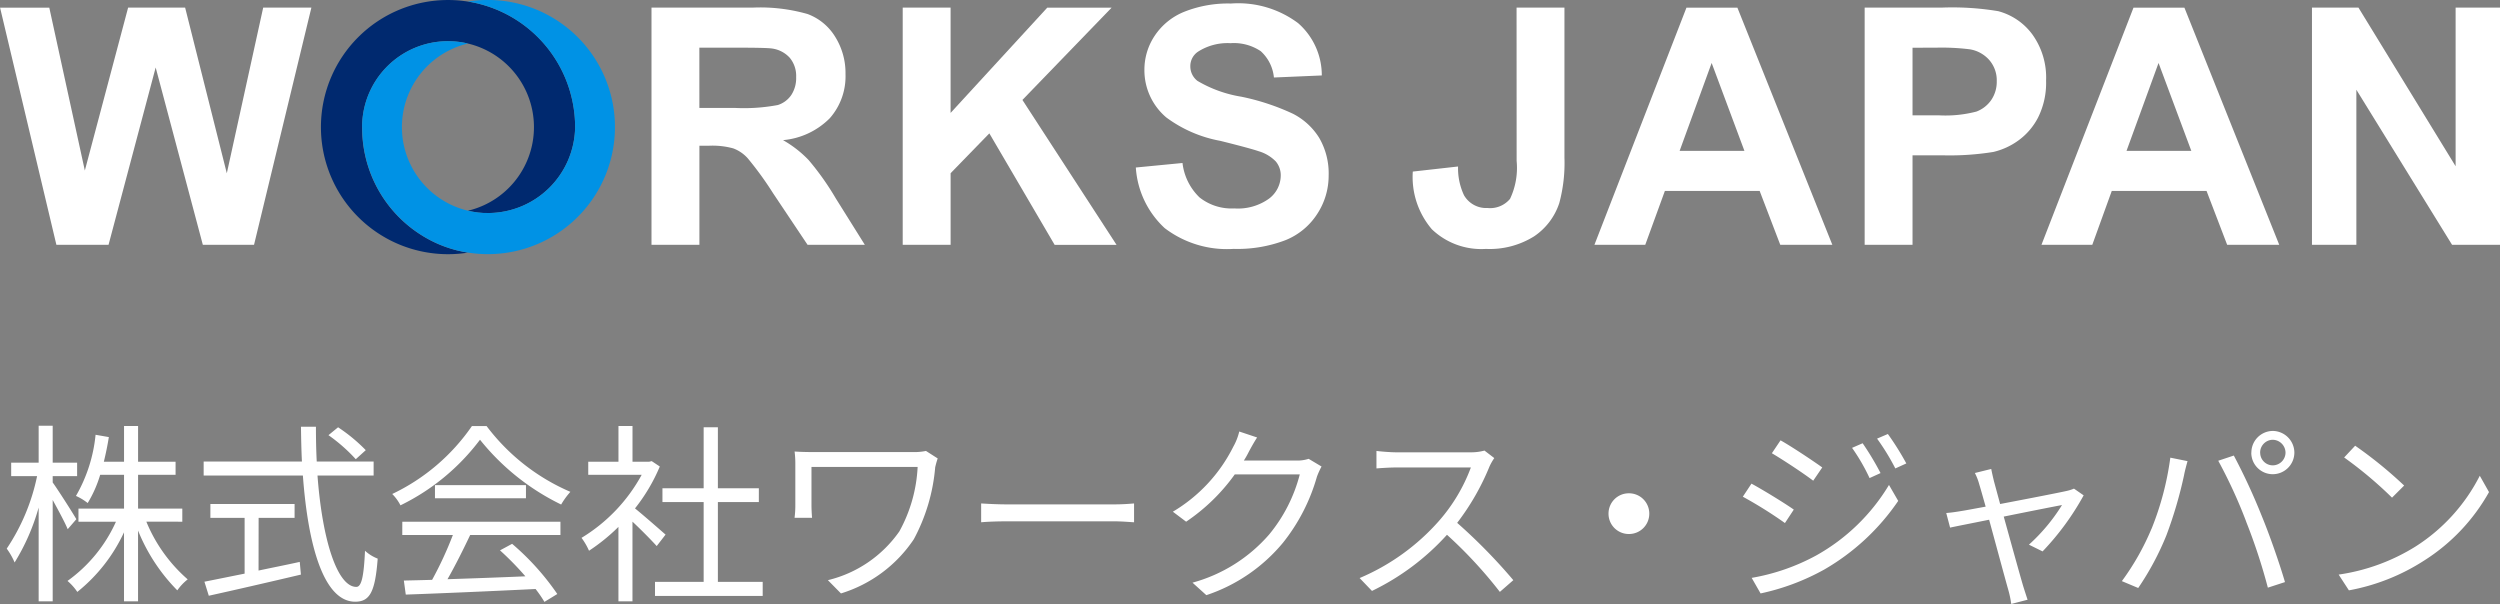
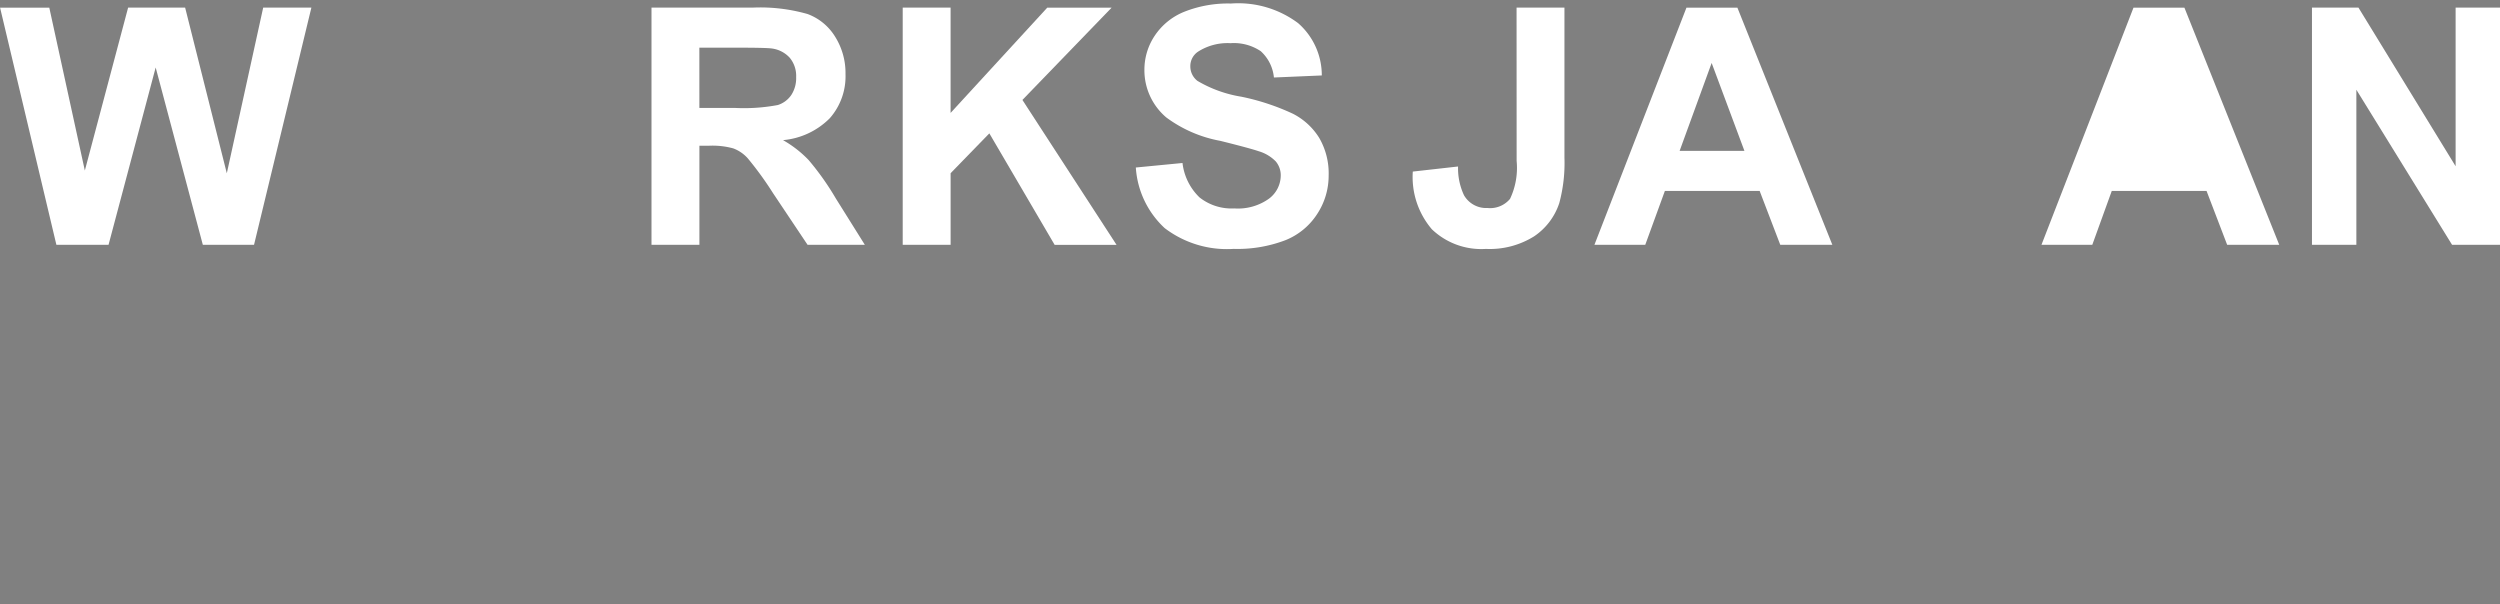
<svg xmlns="http://www.w3.org/2000/svg" width="182" height="43.972" viewBox="0 0 182 43.972">
  <rect x="0" y="0" width="182" height="43.972" fill="#808080" stroke="none" />
  <g id="グループ_165" data-name="グループ 165" transform="translate(-140 -5225.288)">
-     <path id="パス_2201" data-name="パス 2201" d="M5.558-4.914C5.32-5.334,4.214-7.07,3.836-7.588V-8.05H5.614v-.98H3.836v-2.688H2.814V-9.03h-2v.98H2.7A14.855,14.855,0,0,1,.49-2.772a5.082,5.082,0,0,1,.574,1.008,15.625,15.625,0,0,0,1.75-4V1.064H3.836V-6.314c.406.742.9,1.652,1.092,2.128Zm7.714.182v-.952h-3.22V-8.148h2.73V-9.1h-2.73v-2.6H9.03v2.6H7.56c.14-.574.266-1.176.364-1.792l-.966-.168A11.053,11.053,0,0,1,5.53-6.608a3.964,3.964,0,0,1,.854.518,8.756,8.756,0,0,0,.91-2.058H9.03v2.464H5.712v.952h2.73A10.691,10.691,0,0,1,4.914-.42a3.885,3.885,0,0,1,.714.8,12.037,12.037,0,0,0,3.4-4.34V1.064h1.022V-4.088A13.216,13.216,0,0,0,12.908.266a3.729,3.729,0,0,1,.756-.8,11.226,11.226,0,0,1-3.01-4.2ZM26.628-9.94a12.158,12.158,0,0,0-2.016-1.666l-.7.574A12.1,12.1,0,0,1,25.9-9.282Zm-7.8,4.928h2.618V-6.02H15.316v1.008h2.492v4.06c-1.12.224-2.142.434-2.926.588L15.2.658c1.778-.392,4.34-.98,6.706-1.54l-.084-.924c-1.008.224-2.016.42-3,.63ZM27.2-8.092V-9.114H23.058C23.016-9.94,23-10.78,23-11.648H21.91c.014.854.028,1.708.07,2.534H14.826v1.022H22.05c.378,5.166,1.54,9.184,3.808,9.184,1.064,0,1.456-.714,1.638-3.136a2.913,2.913,0,0,1-.924-.574C26.488-.756,26.32.014,25.942.014c-1.386,0-2.478-3.4-2.828-8.106Zm2.086,4.326H32.97A26.422,26.422,0,0,1,31.458-.5C30.7-.476,30-.462,29.4-.448L29.54.574C31.934.49,35.56.336,38.99.168a8.759,8.759,0,0,1,.644.938l.938-.574a18.645,18.645,0,0,0-3.29-3.654l-.882.476a21.516,21.516,0,0,1,1.848,1.89c-1.96.084-3.934.154-5.67.21.56-.98,1.162-2.184,1.652-3.22H40.8v-.966H29.288Zm2.38-3.626v.952H38.29v-.952Zm2.688-4.3a14.707,14.707,0,0,1-5.8,4.942,3.271,3.271,0,0,1,.6.826A16.014,16.014,0,0,0,34.944-10.7a17.162,17.162,0,0,0,5.908,4.718,5.577,5.577,0,0,1,.672-.924,15.083,15.083,0,0,1-6.1-4.788Zm14.1,7.9C48.1-4.1,46.872-5.18,46.228-5.7A12.986,12.986,0,0,0,48.034-8.75l-.588-.392-.182.042H46.046v-2.6H45.024v2.6h-2.2v.952h3.892a12.144,12.144,0,0,1-4.382,4.592,4.709,4.709,0,0,1,.546.938,13.876,13.876,0,0,0,2.142-1.736V1.064h1.022v-5.8c.63.588,1.4,1.372,1.764,1.778ZM52.262-.35V-6.16h2.982V-7.168H52.262v-4.438H51.226v4.438h-3V-6.16h3V-.35H47.684V.672h7.84V-.35ZM67.41-9.884a4.194,4.194,0,0,1-.882.084H59.346c-.6,0-1.12-.014-1.5-.042A6.891,6.891,0,0,1,57.9-8.9v2.982a7.135,7.135,0,0,1-.056.9h1.274c-.028-.336-.042-.686-.042-.9v-2.8h7.728a10.779,10.779,0,0,1-1.33,4.69A8.885,8.885,0,0,1,60.27-.476l.952.966a9.856,9.856,0,0,0,5.306-3.948,13.418,13.418,0,0,0,1.554-5.236,6.453,6.453,0,0,1,.182-.644ZM71.428-4.69c.434-.042,1.176-.07,1.946-.07H81.06c.63,0,1.218.056,1.5.07V-6.062c-.308.028-.812.07-1.512.07H73.374c-.784,0-1.526-.042-1.946-.07ZM95.27-9.31a2.681,2.681,0,0,1-.91.126H90.552a6.292,6.292,0,0,0,.336-.588c.14-.266.392-.728.63-1.092l-1.3-.434a4.239,4.239,0,0,1-.434,1.106,11.443,11.443,0,0,1-4.4,4.732l.966.728a13.885,13.885,0,0,0,3.542-3.444h4.732A11.269,11.269,0,0,1,92.4-3.808,11.326,11.326,0,0,1,86.814-.294l1.008.91a12.275,12.275,0,0,0,5.572-3.808,13.642,13.642,0,0,0,2.478-4.816,5.974,5.974,0,0,1,.336-.742Zm12.8-.6a3.729,3.729,0,0,1-1.05.126h-5.4c-.42,0-1.218-.07-1.414-.1V-8.61c.154-.014.924-.07,1.414-.07h5.46a12.475,12.475,0,0,1-2.324,3.892A16.009,16.009,0,0,1,98.98-.63l.9.938a17.748,17.748,0,0,0,5.46-4.088,32.325,32.325,0,0,1,3.85,4.158l.98-.854a40.149,40.149,0,0,0-4.088-4.172,17.719,17.719,0,0,0,2.352-4.1,4.016,4.016,0,0,1,.35-.616ZM117.1-5.32a1.476,1.476,0,0,0,1.484,1.484,1.476,1.476,0,0,0,1.484-1.484A1.476,1.476,0,0,0,118.58-6.8,1.476,1.476,0,0,0,117.1-5.32ZM135.6-10.444l-.77.336a14.082,14.082,0,0,1,1.274,2.2l.8-.364A20.674,20.674,0,0,0,135.6-10.444Zm1.834-.672-.784.336a16.613,16.613,0,0,1,1.33,2.17l.8-.364A20.185,20.185,0,0,0,137.438-11.116Zm-7.812.462-.63.938c.812.476,2.338,1.484,3.01,2l.658-.966C132.062-9.114,130.452-10.192,129.626-10.654Zm-2.1,10.01L128.17.49A16.718,16.718,0,0,0,132.8-1.246a16.476,16.476,0,0,0,5.39-5l-.672-1.162a14.31,14.31,0,0,1-5.306,5.138A15.2,15.2,0,0,1,127.526-.644Zm-.014-6.86-.63.952a30.931,30.931,0,0,1,3.066,1.918l.644-.98C129.976-6.048,128.338-7.056,127.512-7.5Zm23.478.364a2.958,2.958,0,0,1-.532.168c-.476.112-2.856.574-4.844.952l-.448-1.652c-.084-.35-.154-.658-.2-.9l-1.19.294a4.235,4.235,0,0,1,.322.84c.084.266.252.868.462,1.61-.854.154-1.512.28-1.708.308-.42.07-.77.126-1.162.154l.28,1.064c.378-.084,1.526-.308,2.842-.574.546,2,1.218,4.494,1.4,5.124a7.2,7.2,0,0,1,.21,1.008l1.19-.308c-.084-.252-.224-.686-.308-.952-.182-.6-.868-3.08-1.428-5.1,1.932-.392,3.92-.784,4.242-.84a13.313,13.313,0,0,1-2.408,2.884l.994.49A19.367,19.367,0,0,0,151.69-6.65Zm13.552-2.618a.932.932,0,0,1,.91-.938.947.947,0,0,1,.938.938.935.935,0,0,1-.938.924A.92.92,0,0,1,164.542-9.758Zm-.644,0a1.562,1.562,0,0,0,1.554,1.568,1.577,1.577,0,0,0,1.582-1.568,1.589,1.589,0,0,0-1.582-1.582A1.575,1.575,0,0,0,163.9-9.758Zm-7.266,5.544a18.389,18.389,0,0,1-2.156,3.808l1.19.5a20.3,20.3,0,0,0,2.058-3.85A31.12,31.12,0,0,0,159-8.12c.056-.308.168-.714.252-1.022L158-9.394A21.4,21.4,0,0,1,156.632-4.214Zm6.888-.532A41.955,41.955,0,0,1,165.1.07l1.246-.406c-.364-1.26-1.106-3.4-1.68-4.788a45.259,45.259,0,0,0-2.044-4.424l-1.134.378A35.8,35.8,0,0,1,163.52-4.746Zm7.938-5.516-.8.854a29.076,29.076,0,0,1,3.486,2.926l.882-.882A30.656,30.656,0,0,0,171.458-10.262Zm-1.2,9.38L171,.266a15.091,15.091,0,0,0,5.5-2.184,13.964,13.964,0,0,0,4.7-4.97l-.672-1.19a13.188,13.188,0,0,1-4.676,5.152A14.456,14.456,0,0,1,170.254-.882Z" transform="translate(140 5268)" fill="#fff" />
    <g id="グループ_90" data-name="グループ 90" transform="translate(59.927 5138.214)">
      <path id="パス_38" data-name="パス 38" d="M84.178,105.5l-4.1-17.265h3.583l2.588,11.859L89.4,88.234h4.151l3.034,12.06,2.648-12.06h3.509L98.567,105.5H94.839L91.406,92.592,87.975,105.5Z" transform="translate(0 -0.605)" fill="#fff" />
      <path id="パス_39" data-name="パス 39" d="M179.14,105.5V88.234h7.338a12.555,12.555,0,0,1,4.023.466,3.967,3.967,0,0,1,2.009,1.654,4.97,4.97,0,0,1,.754,2.719,4.613,4.613,0,0,1-1.14,3.208,5.469,5.469,0,0,1-3.409,1.6,8.151,8.151,0,0,1,1.864,1.449,19.733,19.733,0,0,1,1.982,2.8l2.109,3.369H190.5l-2.515-3.762a24.266,24.266,0,0,0-1.841-2.537,2.663,2.663,0,0,0-1.05-.718,5.744,5.744,0,0,0-1.758-.195h-.708V105.5Zm3.486-9.964h2.58a13.282,13.282,0,0,0,3.134-.212,1.876,1.876,0,0,0,.978-.73,2.249,2.249,0,0,0,.353-1.3,2.071,2.071,0,0,0-.465-1.408,2.138,2.138,0,0,0-1.314-.678q-.424-.059-2.546-.059h-2.722Z" transform="translate(-51.638 -0.605)" fill="#fff" />
      <path id="パス_40" data-name="パス 40" d="M217.34,105.5V88.234h3.486V95.9l7.037-7.662h4.685l-6.493,6.717,6.852,10.548H228.4l-4.753-8.115-2.819,2.9V105.5Z" transform="translate(-71.55 -0.605)" fill="#fff" />
      <path id="パス_41" data-name="パス 41" d="M252.784,99.548l3.4-.329a4.139,4.139,0,0,0,1.241,2.507,3.754,3.754,0,0,0,2.523.8,3.876,3.876,0,0,0,2.535-.712,2.119,2.119,0,0,0,.853-1.664,1.569,1.569,0,0,0-.359-1.042,2.864,2.864,0,0,0-1.253-.747q-.612-.212-2.789-.754A9.444,9.444,0,0,1,255,95.9a4.5,4.5,0,0,1-1.589-3.474,4.438,4.438,0,0,1,.747-2.467,4.68,4.68,0,0,1,2.153-1.749,8.615,8.615,0,0,1,3.4-.6,7.272,7.272,0,0,1,4.89,1.428,5.041,5.041,0,0,1,1.724,3.808l-3.486.149a2.967,2.967,0,0,0-.958-1.915,3.5,3.5,0,0,0-2.2-.583,3.972,3.972,0,0,0-2.375.624,1.26,1.26,0,0,0-.552,1.072,1.328,1.328,0,0,0,.518,1.048,9.123,9.123,0,0,0,3.2,1.153,16.823,16.823,0,0,1,3.758,1.243,4.843,4.843,0,0,1,1.906,1.753,5.143,5.143,0,0,1,.688,2.749,5.075,5.075,0,0,1-.825,2.778,4.927,4.927,0,0,1-2.331,1.925,9.772,9.772,0,0,1-3.755.63,7.474,7.474,0,0,1-5.027-1.513,6.588,6.588,0,0,1-2.1-4.412" transform="translate(-90.025 -0.279)" fill="#fff" />
      <path id="パス_42" data-name="パス 42" d="M302.459,88.234h3.486V99.166a11.171,11.171,0,0,1-.377,3.3,4.673,4.673,0,0,1-1.836,2.421,6.089,6.089,0,0,1-3.507.913,5.2,5.2,0,0,1-3.932-1.43,5.853,5.853,0,0,1-1.388-4.2L298.2,99.8a4.617,4.617,0,0,0,.433,2.094,1.865,1.865,0,0,0,1.71.928,1.886,1.886,0,0,0,1.64-.665,5.259,5.259,0,0,0,.481-2.763Z" transform="translate(-111.98 -0.605)" fill="#fff" />
      <path id="パス_43" data-name="パス 43" d="M339.854,105.5h-3.791l-1.5-3.92h-6.9l-1.428,3.92h-3.7l6.7-17.265h3.707Zm-6.4-6.837-2.386-6.4-2.332,6.4Z" transform="translate(-126.387 -0.605)" fill="#fff" />
-       <path id="パス_44" data-name="パス 44" d="M363.615,105.5V88.234H369.2a20.314,20.314,0,0,1,4.141.259,4.524,4.524,0,0,1,2.482,1.692,5.366,5.366,0,0,1,1,3.363,5.641,5.641,0,0,1-.577,2.674,4.733,4.733,0,0,1-1.463,1.7,5.06,5.06,0,0,1-1.8.819,19.919,19.919,0,0,1-3.61.247H367.1V105.5ZM367.1,91.152v4.922H369a8.935,8.935,0,0,0,2.75-.272,2.288,2.288,0,0,0,1.087-.852,2.347,2.347,0,0,0,.394-1.35,2.248,2.248,0,0,0-.553-1.561,2.4,2.4,0,0,0-1.4-.769,16.483,16.483,0,0,0-2.5-.119Z" transform="translate(-147.795 -0.605)" fill="#fff" />
-       <path id="パス_45" data-name="パス 45" d="M407.809,105.5h-3.791l-1.5-3.92h-6.9L394.2,105.5h-3.7l6.7-17.265h3.706Zm-6.4-6.837-2.386-6.4-2.332,6.4Z" transform="translate(-161.808 -0.605)" fill="#fff" />
+       <path id="パス_45" data-name="パス 45" d="M407.809,105.5h-3.791l-1.5-3.92h-6.9L394.2,105.5h-3.7l6.7-17.265h3.706ZZ" transform="translate(-161.808 -0.605)" fill="#fff" />
      <path id="パス_46" data-name="パス 46" d="M431.633,105.5V88.234h3.385l7.073,11.547V88.234h3.232V105.5h-3.491l-6.967-11.287V105.5Z" transform="translate(-183.249 -0.605)" fill="#fff" />
-       <path id="パス_47" data-name="パス 47" d="M131.872,96.328a9.216,9.216,0,0,0,5.72,8.588l.017.007c.114.045.228.089.345.131.033.011.068.021.1.034.1.031.19.064.286.093l.176.05c.077.022.153.044.231.065.1.026.211.05.317.073l.141.031c.122.022.245.047.368.065a9.112,9.112,0,0,1-1.446.114,9.252,9.252,0,1,1,9.252-9.253c0,.011,0,.021,0,.028a6.347,6.347,0,0,1-6.353,6.23c-.064,0-.127,0-.191-.006l-.144,0c-.054,0-.107-.008-.161-.013s-.13-.01-.195-.017c-.042,0-.083-.011-.126-.017-.079-.01-.156-.021-.234-.035l-.092-.016c-.09-.018-.179-.035-.268-.057l-.039-.008a6.256,6.256,0,1,0-7.705-6.086" transform="translate(-25.438 0)" fill="#00296f" />
-       <path id="パス_48" data-name="パス 48" d="M135.134,96.326a6.253,6.253,0,0,1,7.705-6.084,6.255,6.255,0,0,0,0,12.17l.039.008c.089.022.178.039.268.057l.092.016c.078.014.155.025.234.035.043.005.084.013.126.017.065.007.13.011.195.017s.107.01.161.013l.144,0c.063,0,.126.006.191.006a6.349,6.349,0,0,0,6.353-6.217c0-.011,0-.021,0-.034v-.007a9.266,9.266,0,0,0-7.8-9.137,9.252,9.252,0,1,1,1.449,18.39,9.118,9.118,0,0,1-1.446-.114l0,0,0,0c-.123-.018-.246-.043-.368-.065l-.141-.031c-.106-.023-.212-.046-.317-.073-.078-.021-.154-.042-.231-.065l-.176-.05c-.1-.029-.191-.062-.286-.093-.033-.013-.068-.022-.1-.034-.116-.042-.231-.086-.345-.131l-.017-.007a9.216,9.216,0,0,1-5.72-8.588" transform="translate(-28.7 0)" fill="#0092e5" />
    </g>
  </g>
</svg>